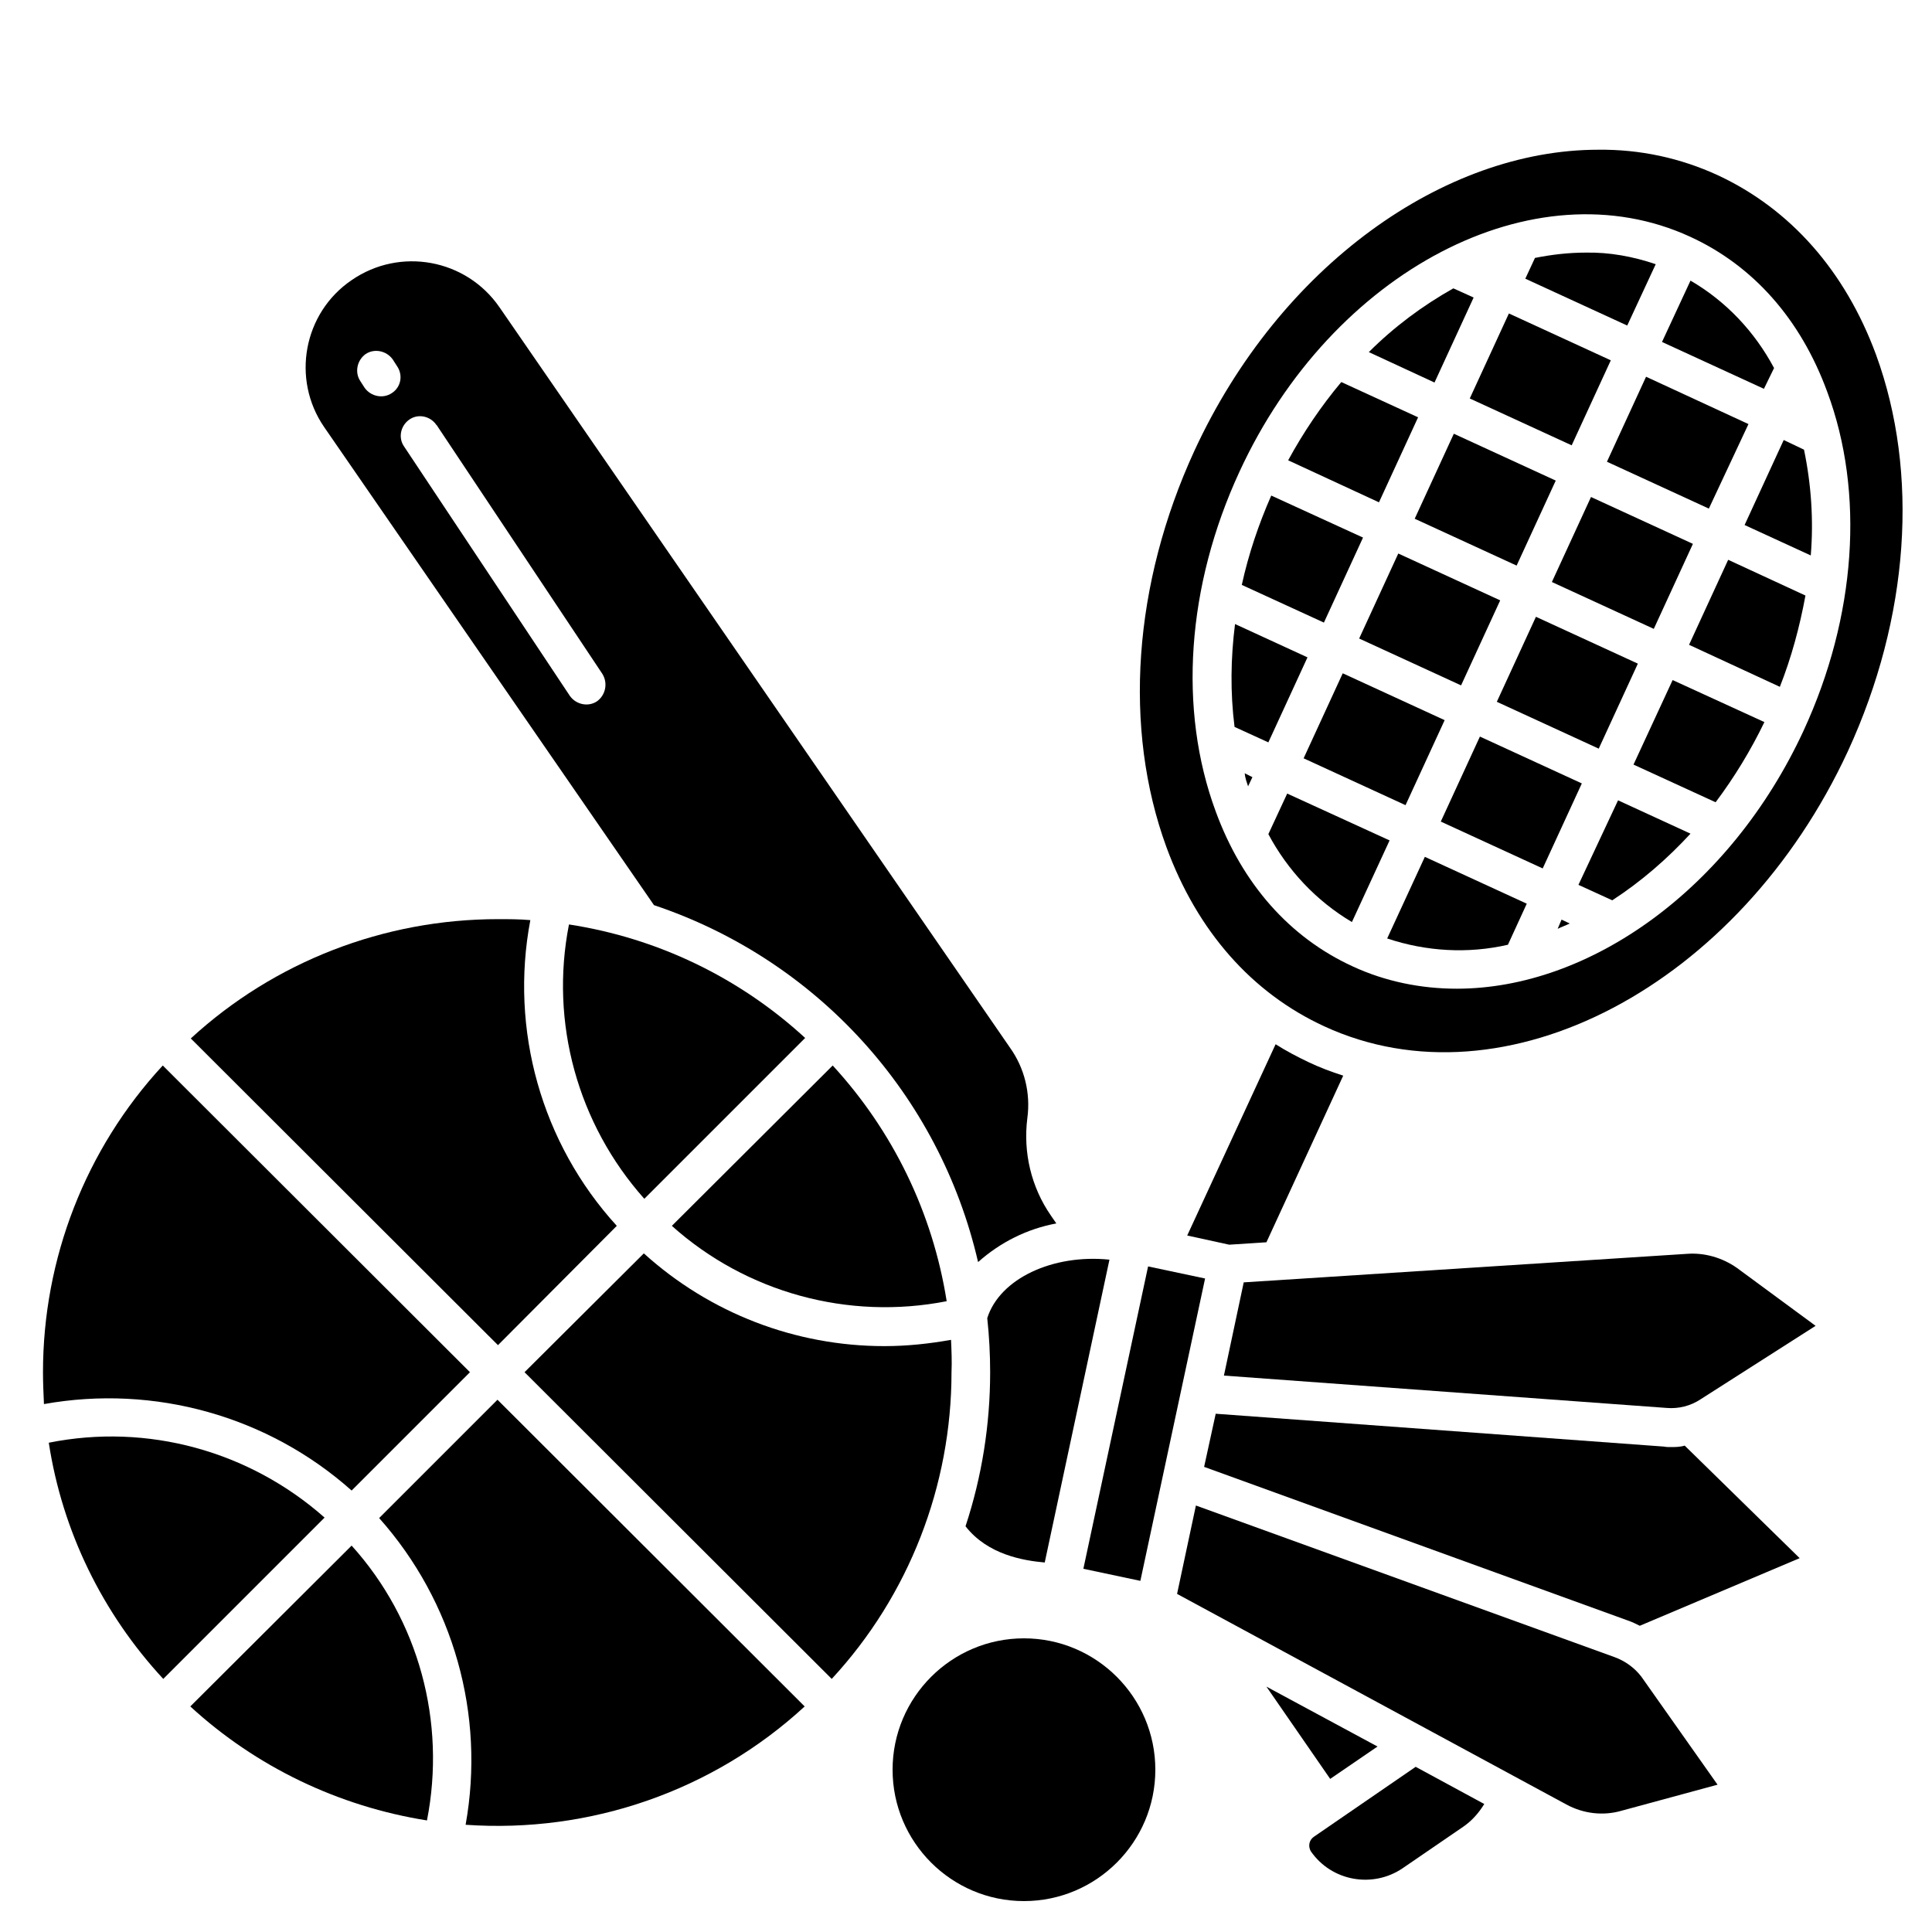
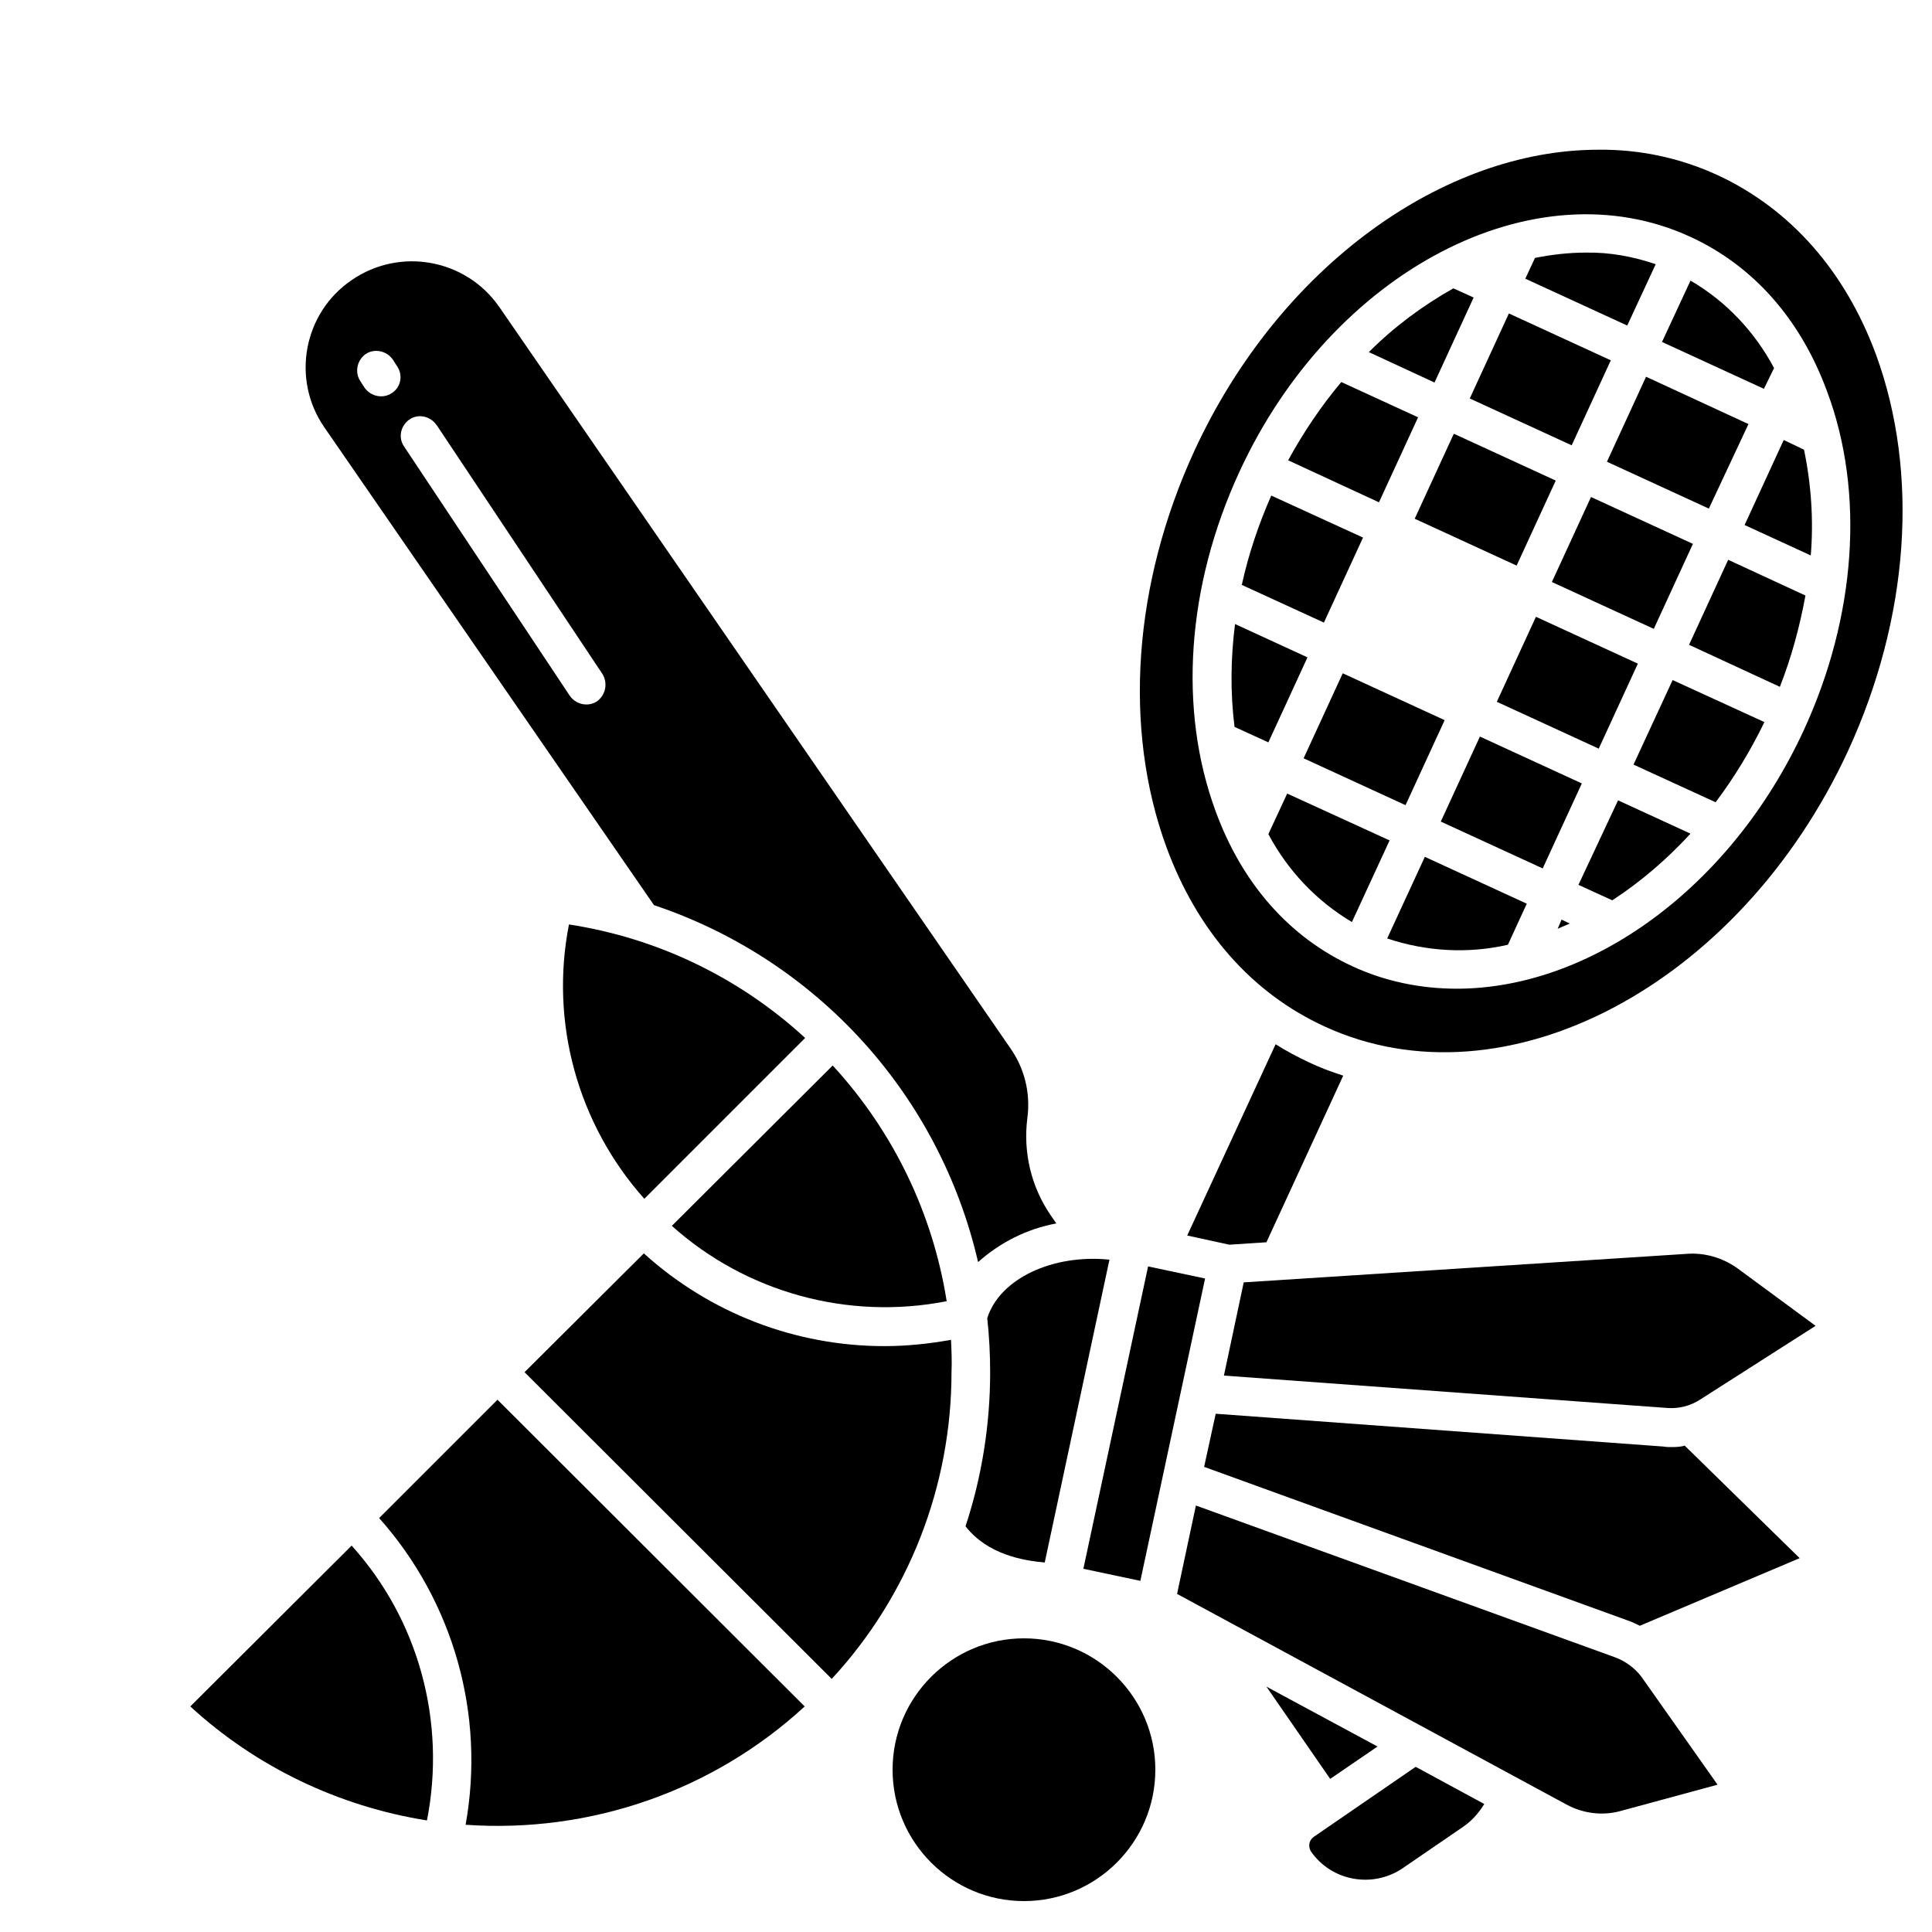
<svg xmlns="http://www.w3.org/2000/svg" version="1.1" id="Capa_1" x="0px" y="0px" viewBox="0 0 400 400" style="enable-background:new 0 0 400 400;" xml:space="preserve">
  <g>
    <path d="M39.4,353.3c13.6,12.5,30.7,20.7,49,23.6c4-20.4-1.7-41.5-15.6-56.9L39.4,353.3z" />
    <path d="M212,339.2c-15,0-27.2,12.2-27.2,27.2s12.2,27.2,27.2,27.2c15,0,27.2-12.2,27.2-27.2C239.2,351.4,227,339.2,212,339.2   L212,339.2z" />
    <path d="M196.9,277.4c-4.5,0.8-9.1,1.3-13.8,1.3c-18.4,0-36.1-6.8-49.8-19.2l-24.7,24.6l63.6,63.5c16-17.3,24.8-40,24.8-63.5   C197.1,281.9,197,279.6,196.9,277.4L196.9,277.4z" />
    <path d="M78.5,314.3c15.4,17.3,22,40.7,17.9,63.5c25.8,1.8,51.2-7,70.2-24.5L103,289.8L78.5,314.3z" />
    <path d="M272,380.3c-1,0.7-1.2,2-0.6,3c0,0,0,0,0,0c4.3,6.2,12.8,7.7,19,3.5l12.7-8.7c1.7-1.2,3.1-2.8,4.2-4.6l-14.2-7.7L272,380.3   z" />
    <path d="M285.2,361.6l-23-12.4l13.2,19.1L285.2,361.6z" />
    <path d="M349.2,259.6l-91.7,5.9l-4.1,19.3l91.7,6.7c2.4,0.2,4.9-0.4,7-1.8l23.8-15.2l-16.3-12C356.6,260.4,352.9,259.3,349.2,259.6   L349.2,259.6z" />
    <path d="M367.3,76.2c-4-7.5-9.9-13.8-17.3-18.1l-5.9,12.7l21.1,9.7L367.3,76.2z" />
    <path d="M334.3,343.1l-86.7-31.4l-3.9,18.3l80.6,43.6c3.5,1.9,7.6,2.4,11.4,1.3l19.9-5.4l-15.8-22.4   C338.4,345.3,336.5,343.9,334.3,343.1L334.3,343.1z" />
    <path d="M345.9,299.6c-0.5,0-0.9,0-1.4-0.1l-92.8-6.8l-2.4,11l87.7,31.8c0.9,0.3,1.7,0.7,2.5,1.1l33.1-14l-23.8-23.3   C347.8,299.6,346.8,299.6,345.9,299.6L345.9,299.6z" />
    <path d="M224.3,324.8l13.4-62.6l11.8,2.5l-13.4,62.6L224.3,324.8z" />
    <path d="M262.2,257.2l15.9-34.5c-2.5-0.8-4.9-1.7-7.2-2.8c-2.3-1.1-4.6-2.3-6.8-3.7l-18.3,39.6l8.7,1.9L262.2,257.2z" />
    <path d="M218.7,253.3l-1.1-1.6c-4.1-5.9-5.8-13.1-4.9-20.2c0.7-5.2-0.6-10.4-3.6-14.6L103.4,63.6c-6.9-10-20.6-12.5-30.6-5.6   c-10,6.8-12.5,20.5-5.7,30.4c0,0,0,0,0,0l68.3,99c33.7,11.3,59.1,39.2,67.1,73.9C207.1,257.2,212.7,254.4,218.7,253.3L218.7,253.3z    M81.1,81.4c-1.8,1.2-4.3,0.7-5.6-1.1c0,0,0,0,0,0l-0.9-1.4c-1.2-1.8-0.7-4.3,1.1-5.6c1.8-1.2,4.3-0.7,5.6,1.1l0.9,1.4   C83.5,77.7,83,80.2,81.1,81.4C81.1,81.4,81.1,81.4,81.1,81.4z M123.6,145.2c-1.8,1.2-4.3,0.7-5.6-1.1c0,0,0,0,0,0L83.7,92.5   c-1.3-1.8-0.8-4.3,1-5.6c1.8-1.3,4.3-0.8,5.6,1c0,0,0,0.1,0.1,0.1l34.3,51.5C125.9,141.4,125.4,143.9,123.6,145.2L123.6,145.2z" />
    <path d="M216.3,323.5l13.4-62.7c-11.7-1.2-22.7,3.9-25.3,12.1c0.4,3.7,0.6,7.5,0.6,11.2c0,10.8-1.7,21.6-5.1,31.9   C204.5,321.9,211.9,323.1,216.3,323.5L216.3,323.5z" />
-     <path d="M310.6,124.3l-21.1-9.7l-8.1,17.6l21.1,9.7L310.6,124.3z" />
-     <path d="M72.8,308.6l24.5-24.5l-63.6-63.5c-16,17.3-24.8,40-24.8,63.5c0,2.2,0.1,4.4,0.2,6.6C32,286.6,55.5,293.2,72.8,308.6   L72.8,308.6z" />
-     <path d="M10.1,298.7c2.8,18.3,11.1,35.3,23.7,48.9l33.4-33.4C51.6,300.4,30.5,294.6,10.1,298.7z" />
-     <path d="M127.7,253.8c-15.6-17.1-22.2-40.6-17.9-63.3c-2.2-0.2-4.5-0.2-6.7-0.2c-23.6,0-46.3,8.8-63.6,24.7l63.6,63.5L127.7,253.8z   " />
    <path d="M166.7,214.9c-13.6-12.5-30.6-20.7-48.9-23.5c-4,20.3,1.8,41.3,15.6,56.8L166.7,214.9z" />
    <path d="M196,269.4c-2.9-18.3-11.1-35.2-23.6-48.8l-33.3,33.2C154.5,267.6,175.6,273.4,196,269.4z" />
-     <path d="M258.4,162.8l0.9-1.9l-1.6-0.8C257.8,161.1,258.1,161.9,258.4,162.8z" />
    <path d="M322.5,192.3c0.8-0.4,1.7-0.7,2.5-1.1l-1.7-0.8L322.5,192.3z" />
    <path d="M255.7,129.2c-0.9,7.1-1,14.2-0.1,21.3l7,3.2l8.1-17.6L255.7,129.2z" />
    <path d="M287.2,194.3c8.1,2.7,16.7,3.2,25,1.3l3.9-8.5l-21.1-9.7L287.2,194.3z" />
    <path d="M266.5,164.3l-3.9,8.4c4,7.5,9.9,13.8,17.3,18.2l7.8-16.9L266.5,164.3z" />
    <path d="M326.8,183.2l7,3.2c6-3.9,11.4-8.6,16.2-13.8l-15-6.9L326.8,183.2z" />
    <path d="M306.4,152.5l-8.1,17.6l21.1,9.7l8.1-17.6L306.4,152.5z" />
    <path d="M355.7,36.3c-7.8-3.6-16.2-5.4-24.8-5.3C299,31,265,55,247.3,93.3c-12.7,27.6-14.8,57.5-5.8,82.1   c6.4,17.4,17.7,30.2,32.7,37.1c37.3,17.2,85.9-8.4,108.4-57c12.7-27.6,14.8-57.5,5.8-82.1C382,56.1,370.7,43.3,355.7,36.3   L355.7,36.3z M373.4,151.3c-15.2,32.8-44.3,53.4-71.8,53.4c-7.4,0-14.8-1.5-21.5-4.6c-13.1-6-22.9-17.1-28.4-32.1   c-7.8-21.1-6-46.7,4.9-70.3c19.2-41.7,61.1-63.5,93.3-48.7c13.1,6,22.9,17.1,28.4,32.1C386.1,102,384.3,127.7,373.4,151.3   L373.4,151.3z" />
    <path d="M369.3,91.1l-8.1,17.6l13.7,6.3c0.6-7.3,0.1-14.7-1.4-21.9L369.3,91.1z" />
    <path d="M349.7,133.5l18.8,8.7c2.4-6.1,4.1-12.4,5.3-18.9l-16-7.4L349.7,133.5z" />
    <path d="M338.2,158.3l17,7.8c3.9-5.2,7.3-10.8,10.1-16.6l-19-8.7L338.2,158.3z" />
    <path d="M322.1,99.5l-21.1-9.7l-8.1,17.6l21.1,9.7L322.1,99.5z" />
    <path d="M362,87.8L340.8,78l-8.1,17.6l21.1,9.7L362,87.8z" />
    <path d="M269.9,157l21.1,9.7l8.1-17.6l-21.1-9.7L269.9,157z" />
    <path d="M282.2,111.3l-19-8.7c-2.6,5.9-4.7,12.1-6.1,18.5l17,7.8L282.2,111.3z" />
    <path d="M350.5,112.6l-21.1-9.7l-8.1,17.6l21.1,9.7L350.5,112.6z" />
    <path d="M342.8,54.7c-4.7-1.6-9.6-2.5-14.5-2.4c-3.5,0-7,0.4-10.5,1.1l-2,4.3l21.1,9.7L342.8,54.7z" />
    <path d="M339.1,137.4l-21.1-9.7l-8.1,17.6l21.1,9.7L339.1,137.4z" />
    <path d="M293.6,86.4l-15.9-7.3c-4.2,5-7.9,10.5-11,16.2l18.8,8.7L293.6,86.4z" />
    <path d="M305.1,61.6l-4.2-1.9c-6.4,3.6-12.3,8-17.5,13.2l13.6,6.3L305.1,61.6z" />
    <path d="M325.4,92.2l8.1-17.6l-21.1-9.7l-8.1,17.6L325.4,92.2z" />
  </g>
</svg>